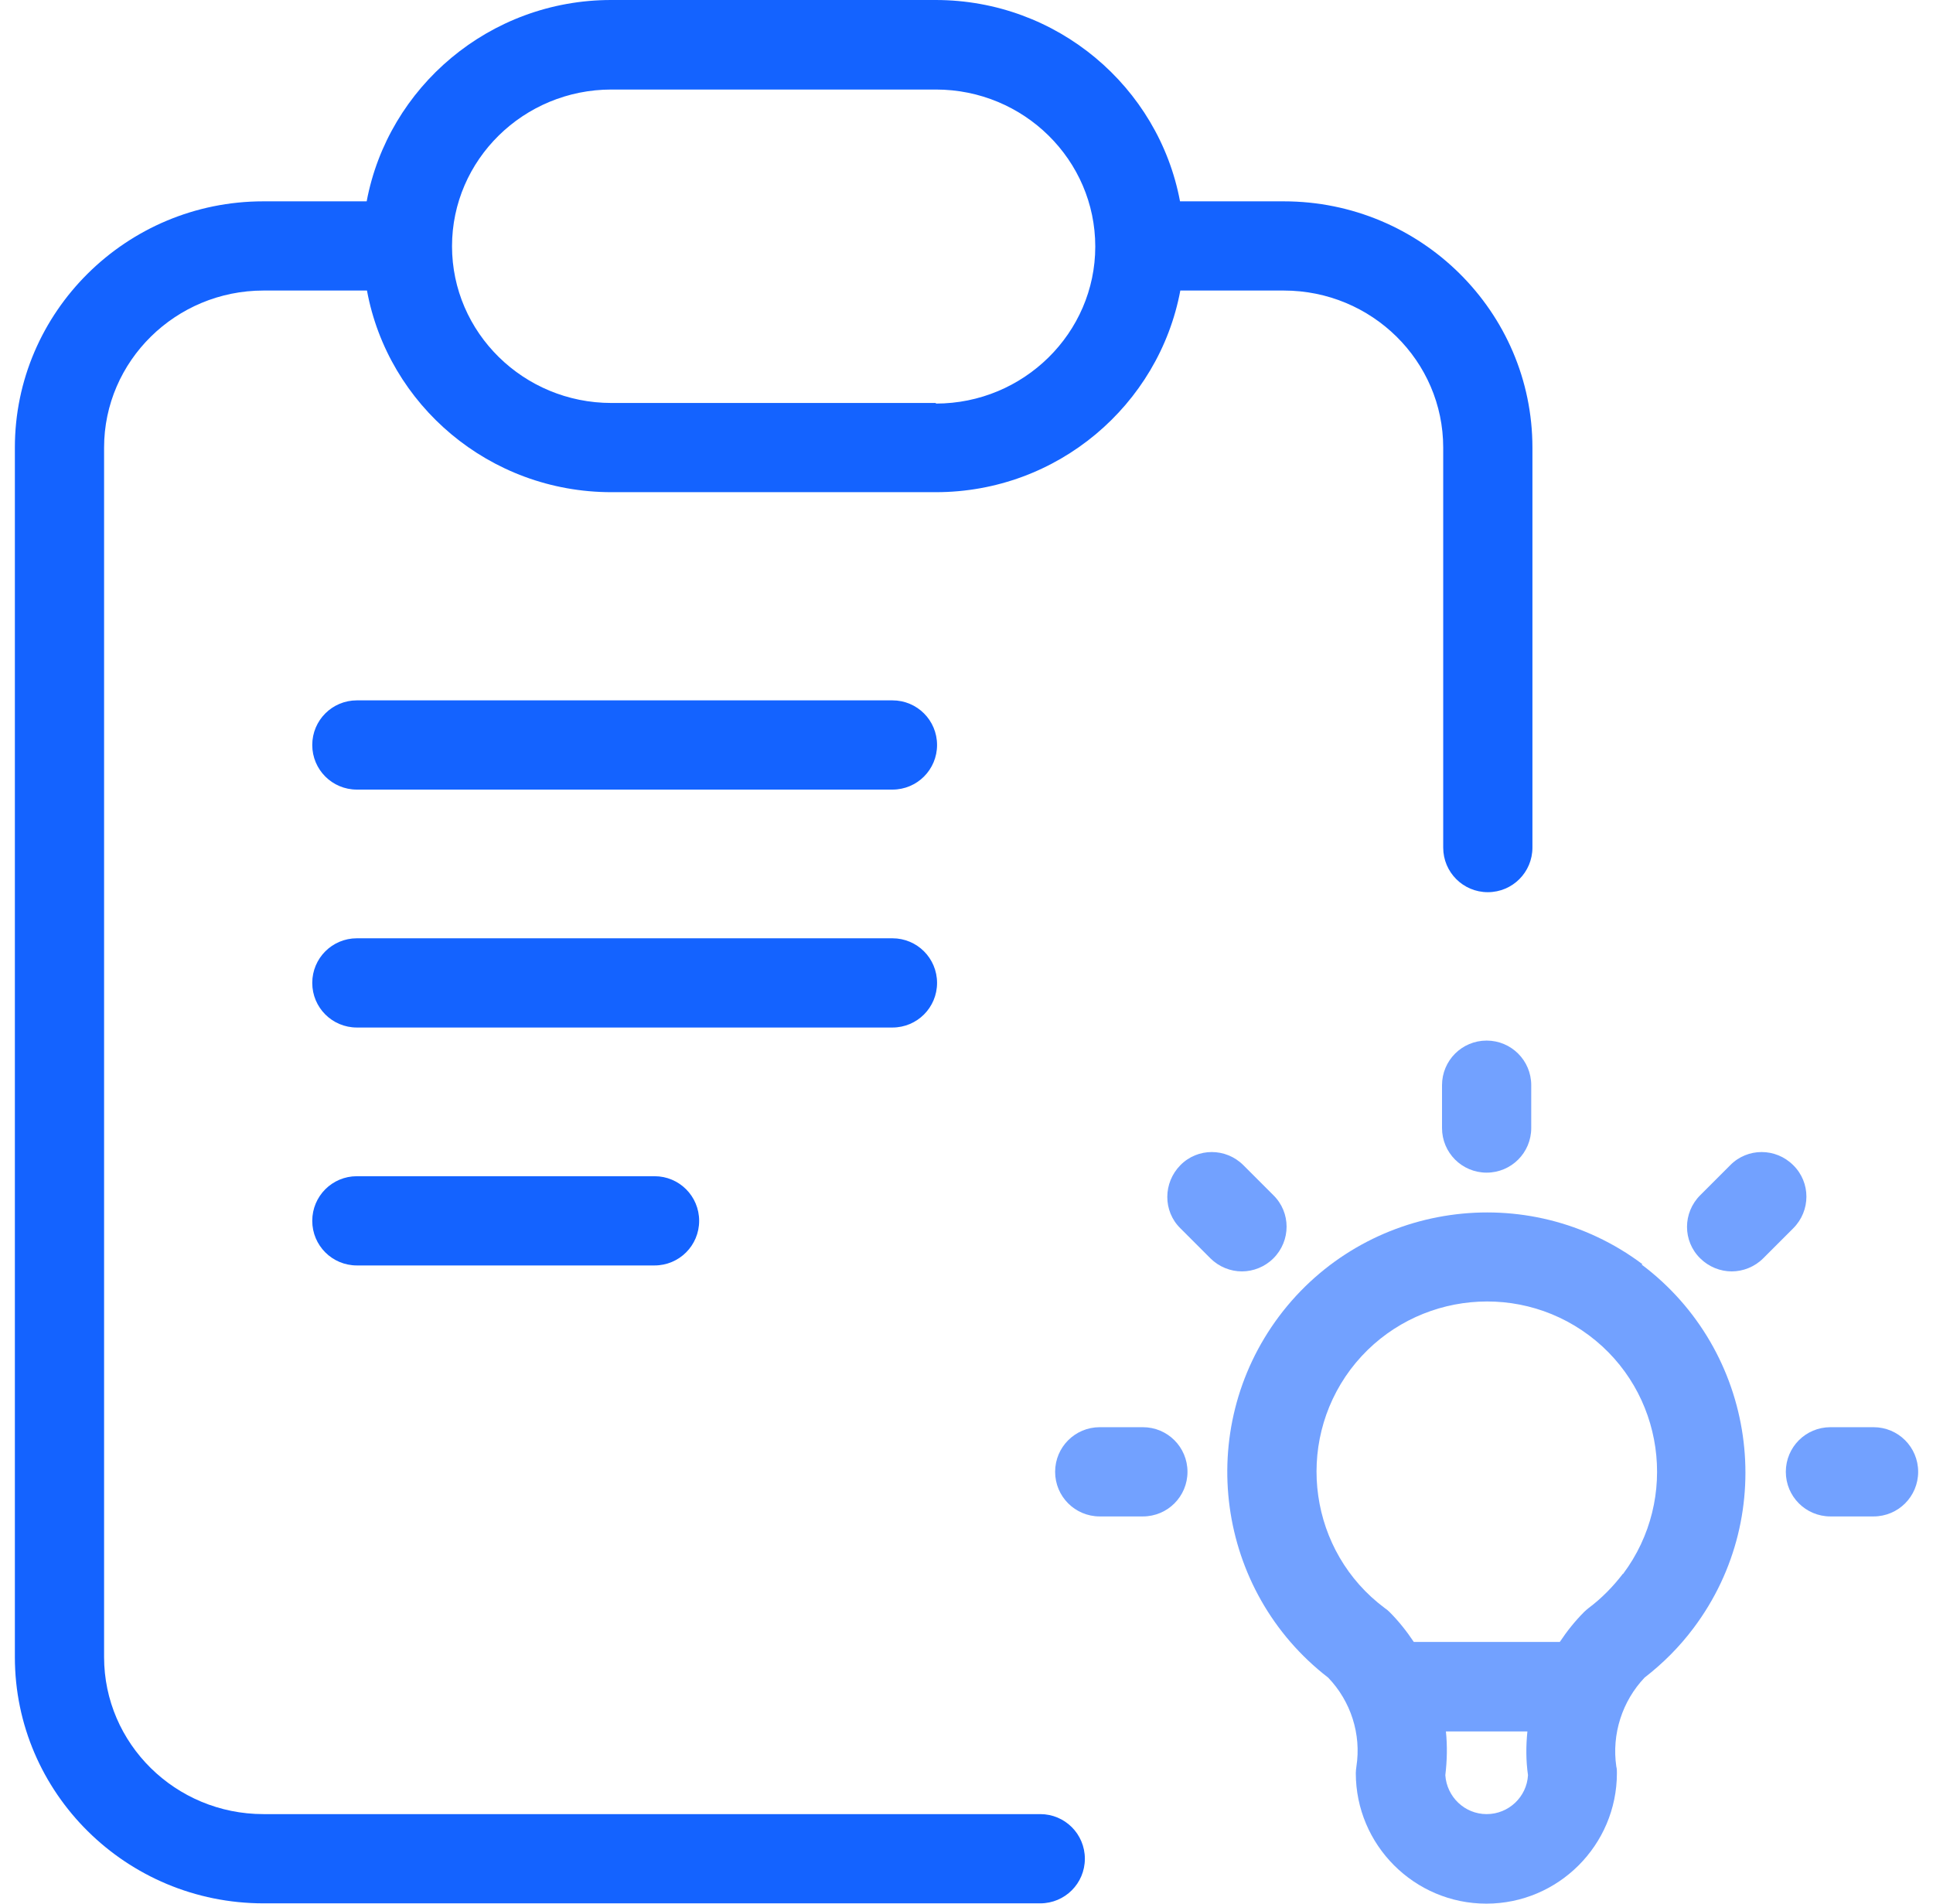
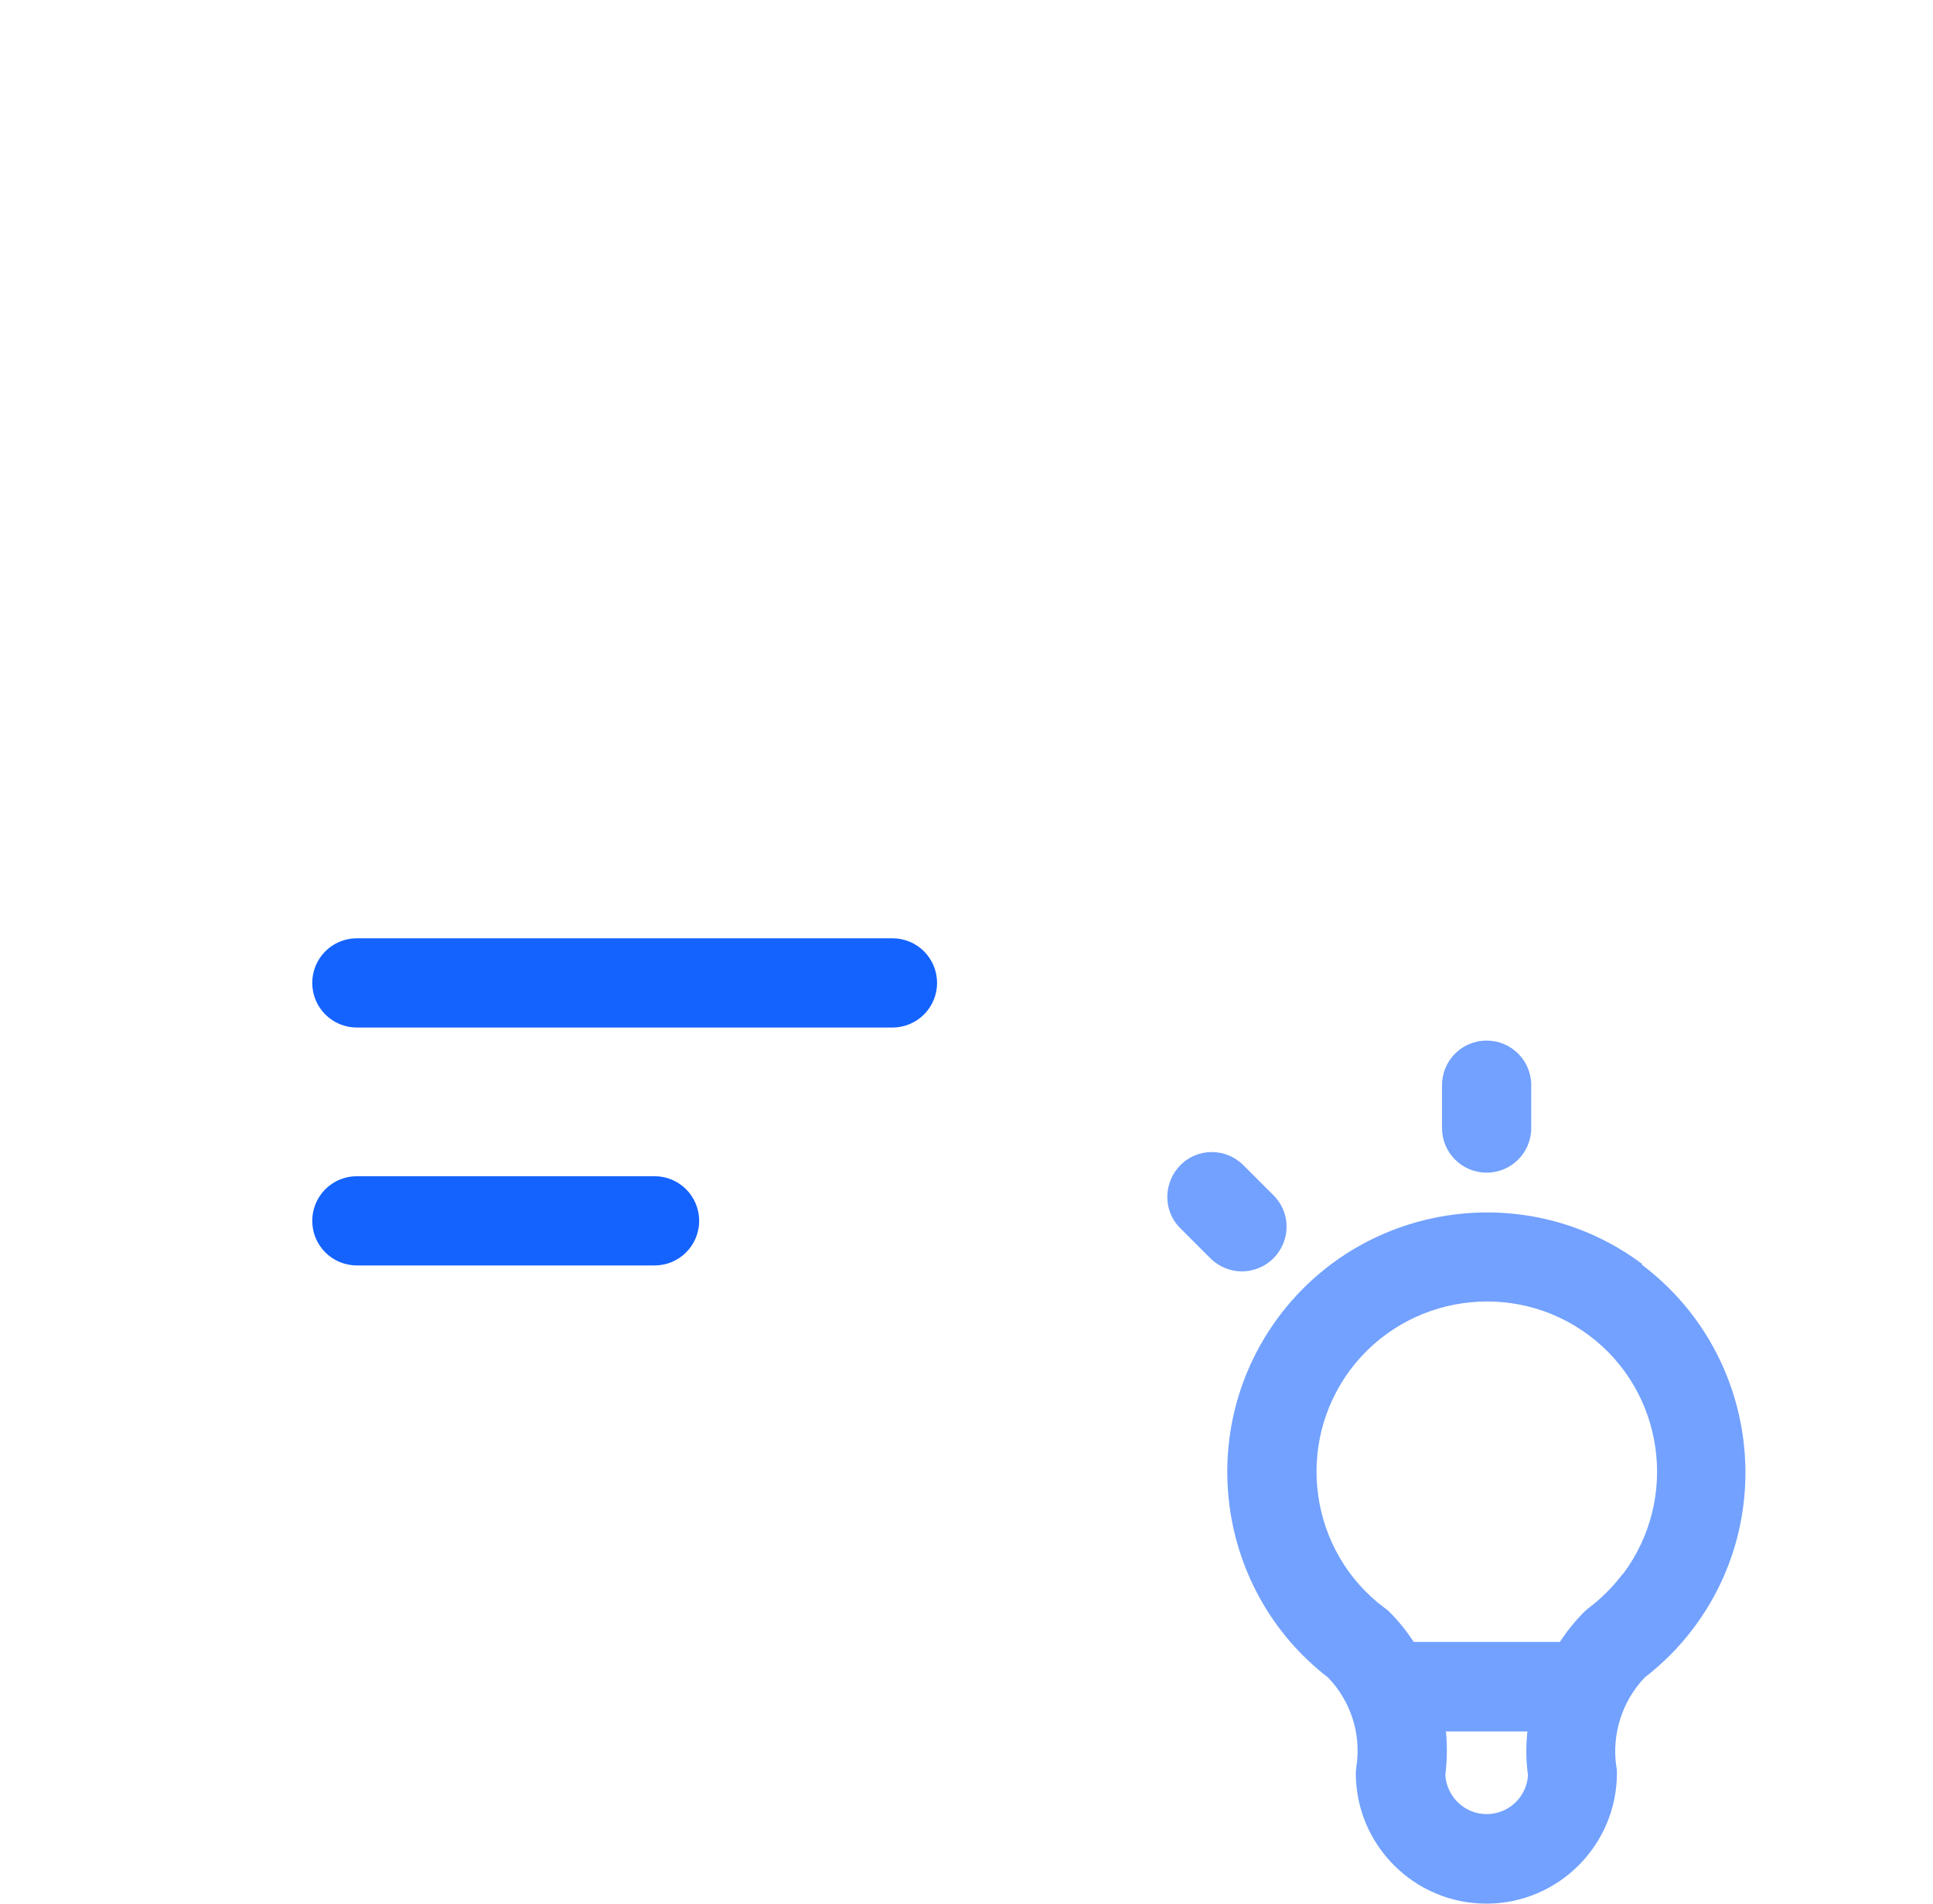
<svg xmlns="http://www.w3.org/2000/svg" width="65" height="64" viewBox="0 0 65 64" fill="none">
-   <path d="M43.16 6.769H39.68C38.96 2.92 35.55 0 31.46 0H20.55C16.46 0 13.05 2.93 12.33 6.769H8.85C4.25 6.769 0.5 10.488 0.5 15.048V55.711C0.5 60.281 4.25 63.99 8.86 63.99H34.98C35.81 63.99 36.48 63.32 36.48 62.49C36.48 61.66 35.81 60.99 34.98 60.99H8.86C5.9 60.99 3.5 58.621 3.5 55.711V15.048C3.5 12.138 5.91 9.768 8.86 9.768H12.34C13.05 13.618 16.46 16.547 20.56 16.547H31.47C35.56 16.547 38.97 13.618 39.69 9.768H43.17C46.13 9.768 48.53 12.138 48.53 15.048V28.496C48.53 29.325 49.2 29.995 50.03 29.995C50.86 29.995 51.53 29.325 51.53 28.496V15.048C51.53 10.478 47.78 6.769 43.17 6.769H43.16ZM31.47 13.548H20.56C17.6 13.548 15.2 11.178 15.2 8.279C15.2 5.369 17.61 3.01 20.56 3.01H31.47C34.43 3.01 36.83 5.379 36.83 8.289C36.83 11.198 34.42 13.568 31.47 13.568V13.548Z" fill="#1463FF" />
-   <path d="M30.01 23.546H12C11.17 23.546 10.5 24.216 10.5 25.046C10.5 25.876 11.17 26.546 12 26.546H30.01C30.84 26.546 31.51 25.876 31.51 25.046C31.51 24.216 30.84 23.546 30.01 23.546Z" fill="#1463FF" />
  <path d="M31.51 33.045C31.51 32.215 30.84 31.545 30.01 31.545H12C11.17 31.545 10.5 32.215 10.5 33.045C10.5 33.875 11.17 34.545 12 34.545H30.01C30.84 34.545 31.51 33.875 31.51 33.045Z" fill="#1463FF" />
  <path d="M12 39.544C11.17 39.544 10.5 40.214 10.5 41.044C10.5 41.874 11.17 42.544 12 42.544H22.01C22.84 42.544 23.51 41.874 23.51 41.044C23.51 40.214 22.84 39.544 22.01 39.544H12Z" fill="#1463FF" />
  <path d="M49.99 39.424C50.82 39.424 51.49 38.754 51.49 37.924V36.484C51.49 35.654 50.82 34.984 49.99 34.984C49.16 34.984 48.49 35.654 48.49 36.484V37.924C48.49 38.754 49.16 39.424 49.99 39.424Z" fill="#72A1FF" />
  <path d="M42.821 42.304C43.411 41.714 43.411 40.764 42.821 40.184L41.811 39.174C41.221 38.584 40.271 38.584 39.691 39.174C39.111 39.764 39.101 40.714 39.691 41.294L40.701 42.304C40.991 42.594 41.381 42.744 41.761 42.744C42.141 42.744 42.531 42.594 42.821 42.304Z" fill="#72A1FF" />
-   <path d="M38.431 47.982H36.98C36.151 47.982 35.48 48.652 35.48 49.482C35.48 50.312 36.151 50.982 36.98 50.982H38.431C39.261 50.982 39.931 50.312 39.931 49.482C39.931 48.652 39.261 47.982 38.431 47.982Z" fill="#72A1FF" />
-   <path d="M60.301 39.174C59.711 38.584 58.761 38.584 58.181 39.174L57.171 40.184C56.581 40.774 56.581 41.724 57.171 42.304C57.461 42.594 57.851 42.744 58.231 42.744C58.611 42.744 59.001 42.594 59.291 42.304L60.301 41.294C60.891 40.704 60.891 39.754 60.301 39.174Z" fill="#72A1FF" />
-   <path d="M63.001 47.982H61.551C60.721 47.982 60.051 48.652 60.051 49.482C60.051 50.312 60.721 50.982 61.551 50.982H63.001C63.831 50.982 64.501 50.312 64.501 49.482C64.501 48.652 63.831 47.982 63.001 47.982Z" fill="#72A1FF" />
  <path d="M55.231 42.503C51.381 39.614 45.901 40.404 43.011 44.253C40.151 48.072 40.891 53.492 44.661 56.401C45.421 57.191 45.781 58.301 45.611 59.391C45.601 59.461 45.591 59.541 45.591 59.611C45.591 62.03 47.561 64 49.981 64C52.401 64 54.371 62.03 54.371 59.611C54.371 59.541 54.371 59.461 54.351 59.391C54.191 58.301 54.551 57.191 55.301 56.401C55.921 55.921 56.481 55.361 56.951 54.731C59.841 50.882 59.051 45.403 55.201 42.513L55.231 42.503ZM49.991 60.99C49.251 60.99 48.651 60.41 48.601 59.681C48.661 59.191 48.671 58.691 48.621 58.211H51.361C51.311 58.701 51.311 59.191 51.381 59.681C51.341 60.41 50.731 60.99 49.991 60.99ZM54.571 52.911C54.241 53.342 53.861 53.731 53.421 54.061C53.371 54.101 53.311 54.151 53.271 54.191C52.961 54.501 52.691 54.841 52.451 55.201H47.541C47.301 54.841 47.031 54.501 46.721 54.191C46.671 54.141 46.621 54.101 46.561 54.061C44.031 52.172 43.521 48.572 45.411 46.043C47.311 43.523 50.901 43.003 53.431 44.893C55.961 46.782 56.471 50.382 54.581 52.911H54.571Z" fill="#72A1FF" />
</svg>